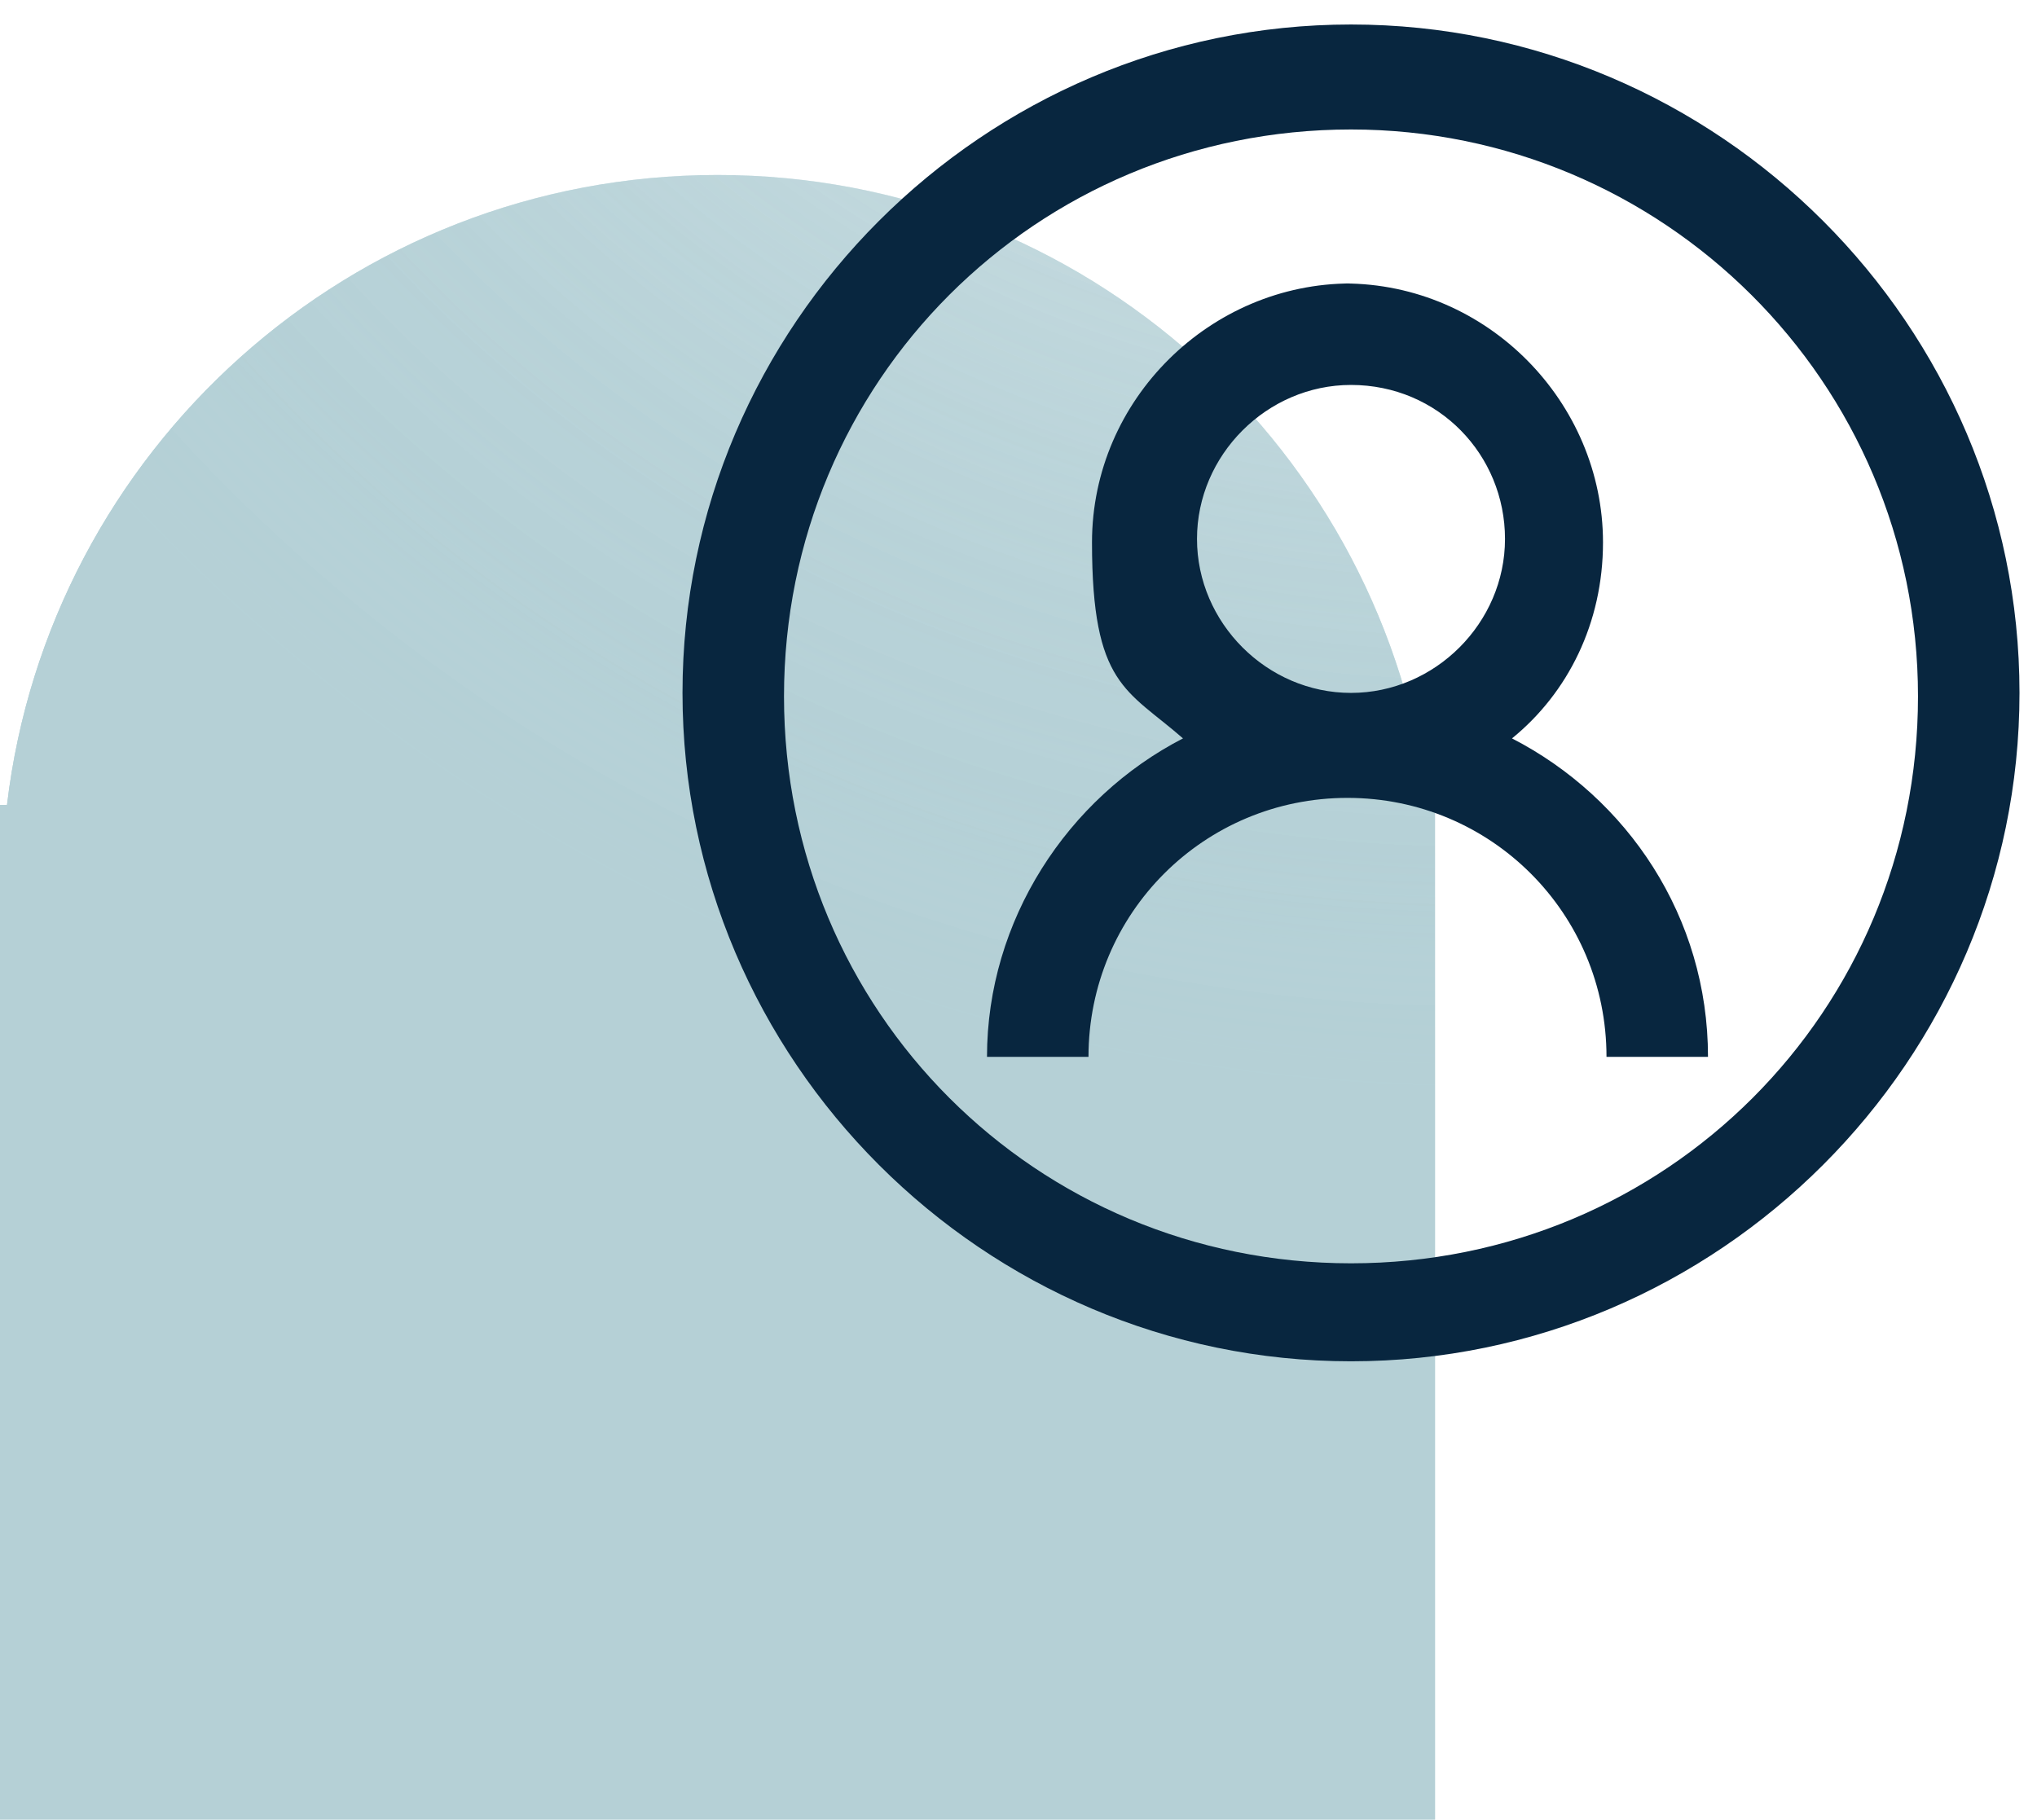
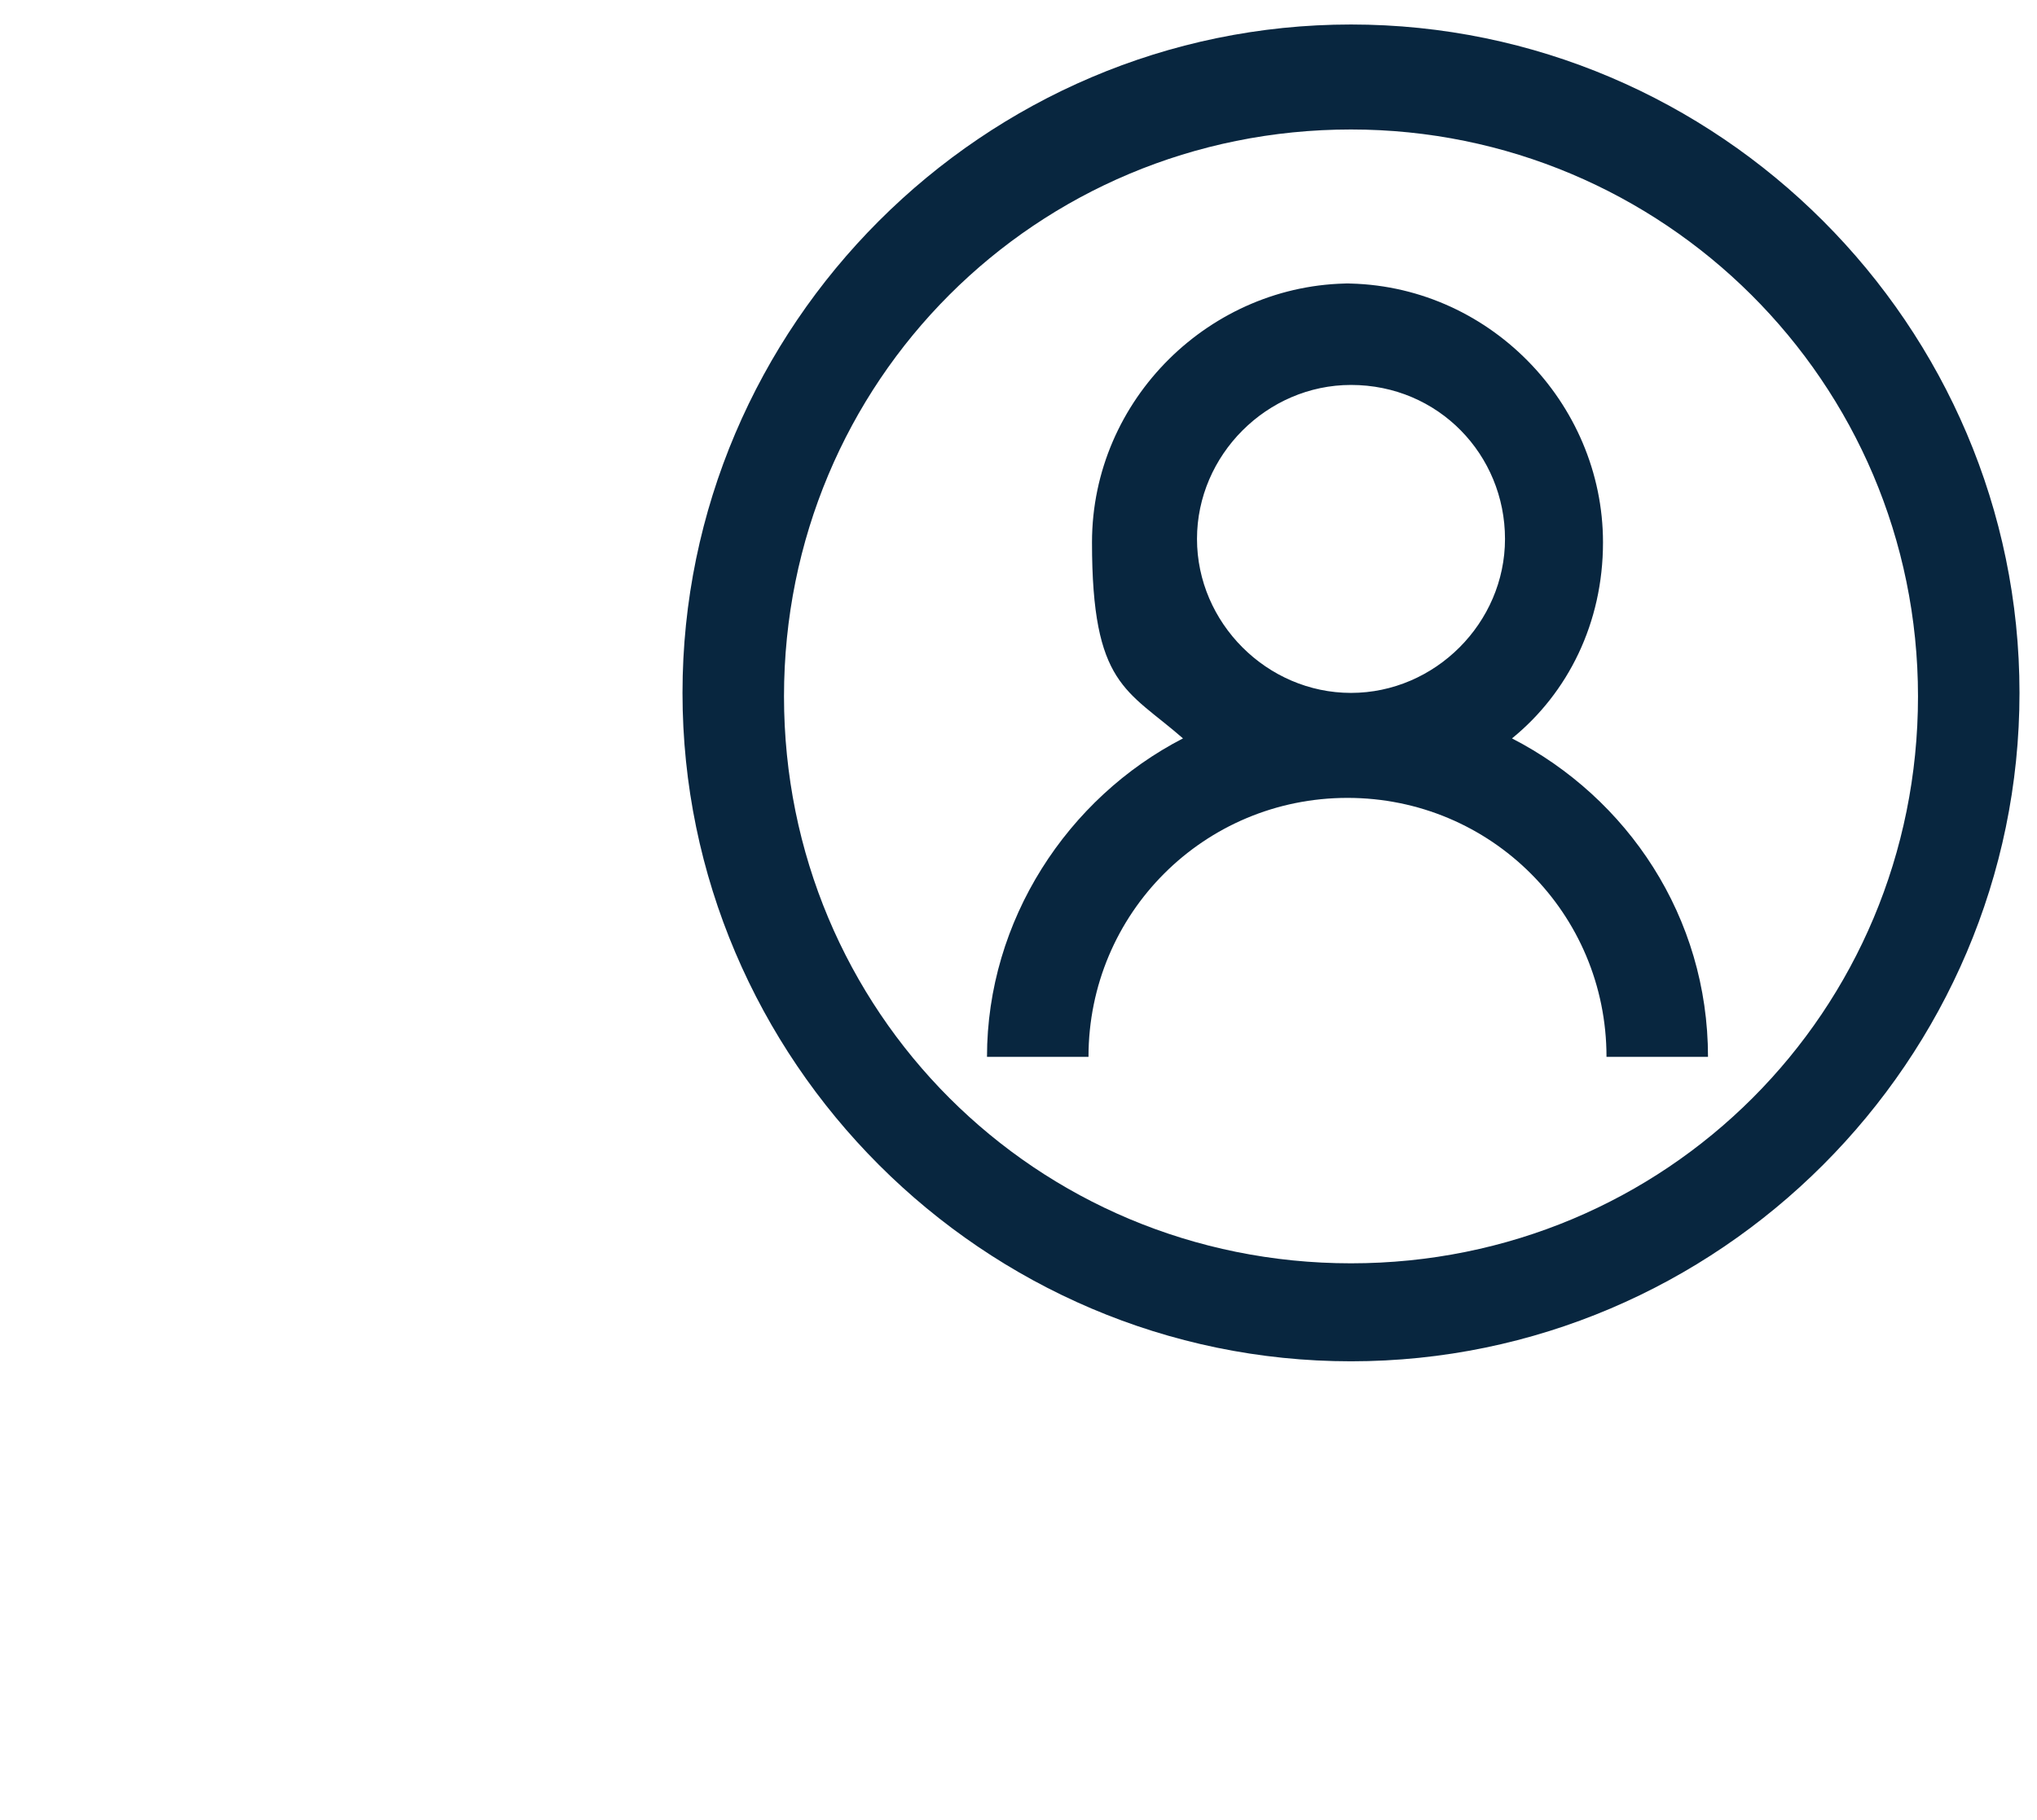
<svg xmlns="http://www.w3.org/2000/svg" id="Calque_1" data-name="Calque 1" version="1.1" viewBox="0 0 58.2 52">
  <defs>
    <style>
      .cls-1 {
        fill: url(#Dégradé_sans_nom);
      }

      .cls-1, .cls-2 {
        fill-rule: evenodd;
      }

      .cls-1, .cls-2, .cls-3 {
        stroke-width: 0px;
      }

      .cls-2 {
        fill: url(#Dégradé_sans_nom_2);
      }

      .cls-3 {
        fill: #08263f;
      }

      .cls-4 {
        opacity: .6;
      }
    </style>
    <radialGradient id="Dégradé_sans_nom" data-name="Dégradé sans nom" cx="-1939.3" cy="-66.5" fx="-1939.3" fy="-66.5" r="1.3" gradientTransform="translate(-61578.1 50300.3) rotate(138.8) scale(41)" gradientUnits="userSpaceOnUse">
      <stop offset="0" stop-color="#83b1bb" stop-opacity="0" />
      <stop offset="1" stop-color="#83b1bb" />
    </radialGradient>
    <radialGradient id="Dégradé_sans_nom_2" data-name="Dégradé sans nom 2" cx="-1939.3" cy="-66.5" fx="-1939.3" fy="-66.5" r="1.3" gradientTransform="translate(-61578.1 50300.3) rotate(138.8) scale(41)" gradientUnits="userSpaceOnUse">
      <stop offset="0" stop-color="#83b1bb" stop-opacity="0" />
      <stop offset="1" stop-color="#83b1bb" />
    </radialGradient>
  </defs>
  <g id="Page-1">
    <g id="HomeV2">
      <g id="icon-seed">
        <g id="Combined-Shape" class="cls-4">
-           <path id="path-2" class="cls-1" d="M20.5,5c10.5,0,19.1,7.9,20.3,18h.2v29H0v-29h.2C1.4,12.9,10,5,20.5,5Z" />
-           <path id="path-2-2" class="cls-2" d="M20.5,5c10.5,0,19.1,7.9,20.3,18h.2v29H0v-29h.2C1.4,12.9,10,5,20.5,5Z" />
-         </g>
+           </g>
      </g>
    </g>
  </g>
  <path class="cls-3" d="M38.6.7c-10.5,0-19.1,8.6-19.1,19.1s8.6,19.1,19.1,19.1,19.1-8.6,19.1-19.1S49.1.7,38.6.7ZM38.6,3.7c8.9,0,16.2,7.2,16.2,16.2s-7.2,16.2-16.2,16.2-16.2-7.2-16.2-16.2S29.6,3.7,38.6,3.7ZM38.6,8.1c-4,0-7.4,3.3-7.4,7.4s1,4.2,2.6,5.6c-3.3,1.7-5.6,5.2-5.6,9.1h2.9c0-4.1,3.3-7.4,7.4-7.4s7.4,3.3,7.4,7.4h2.9c0-4-2.3-7.4-5.6-9.1,1.6-1.3,2.6-3.3,2.6-5.6,0-4-3.3-7.4-7.4-7.4ZM38.6,11c2.5,0,4.4,2,4.4,4.4s-2,4.4-4.4,4.4-4.4-2-4.4-4.4,2-4.4,4.4-4.4Z" />
</svg>